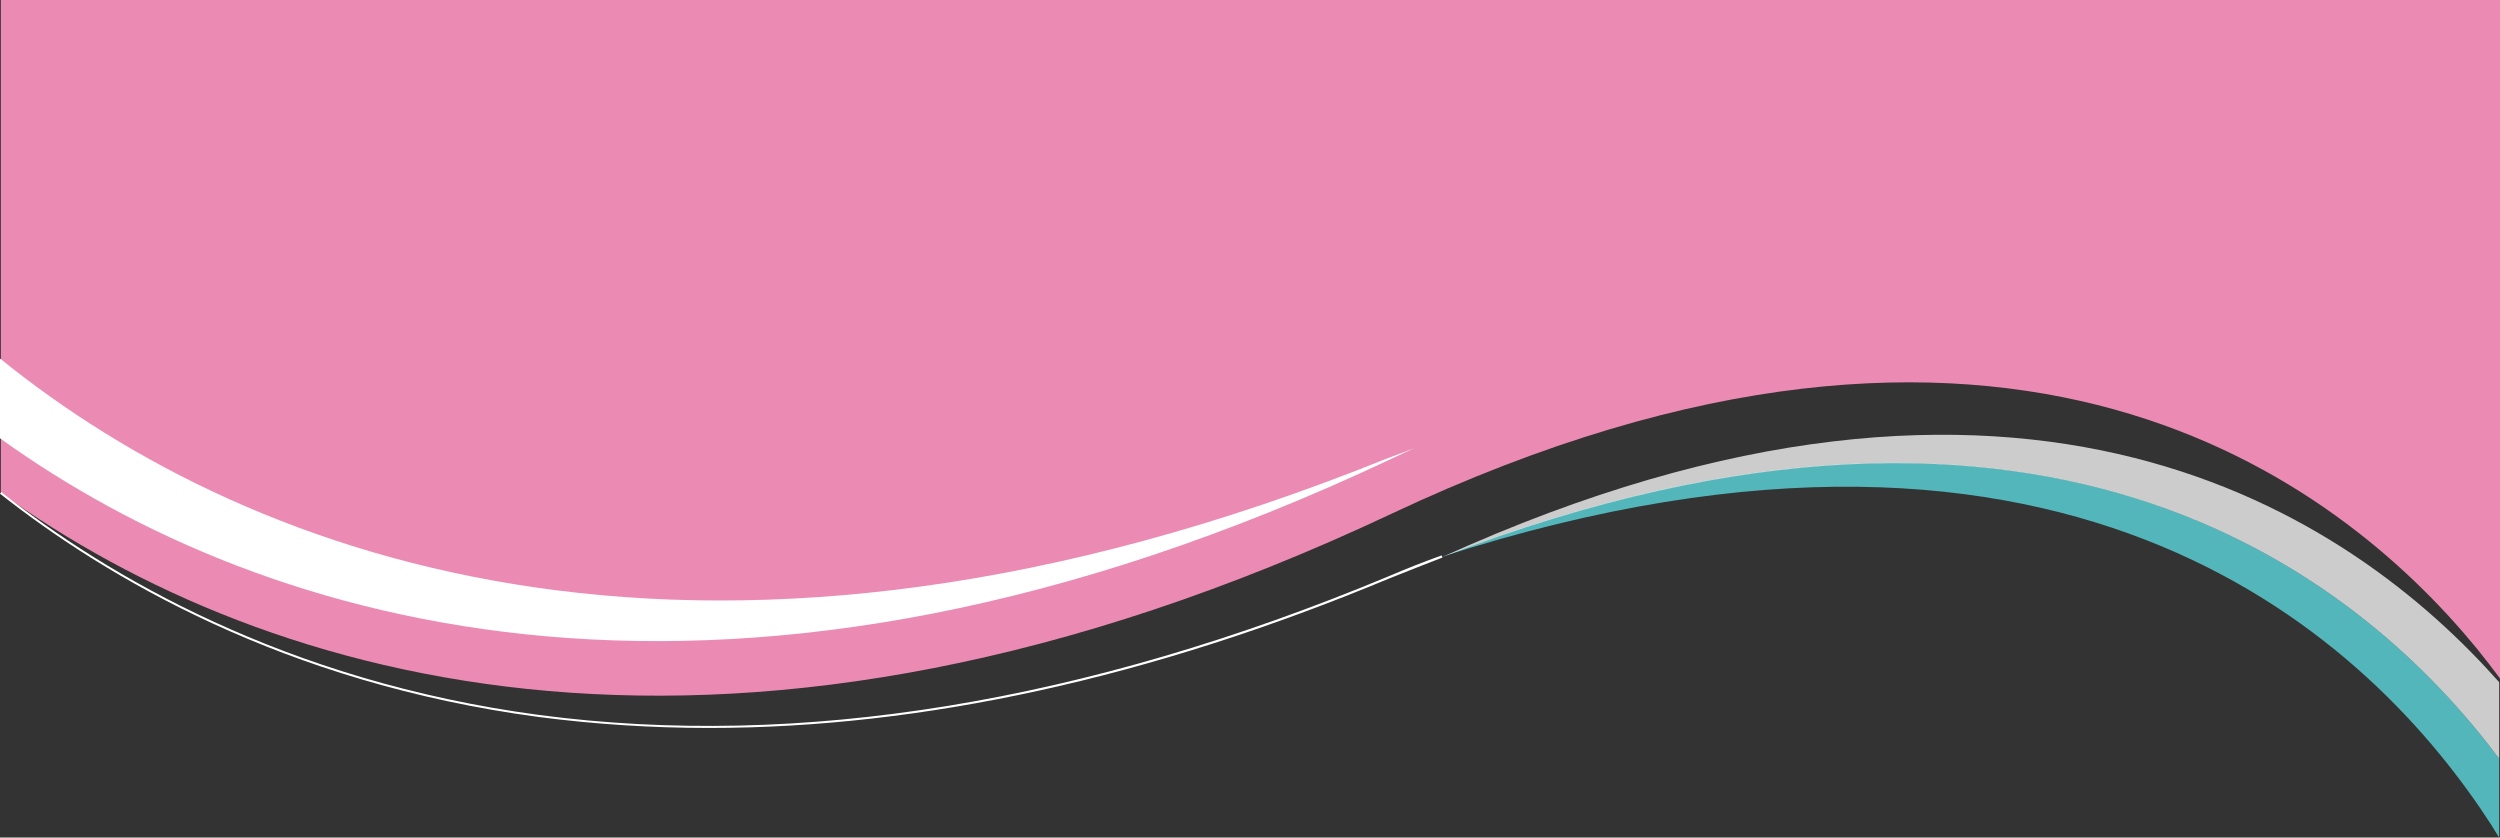
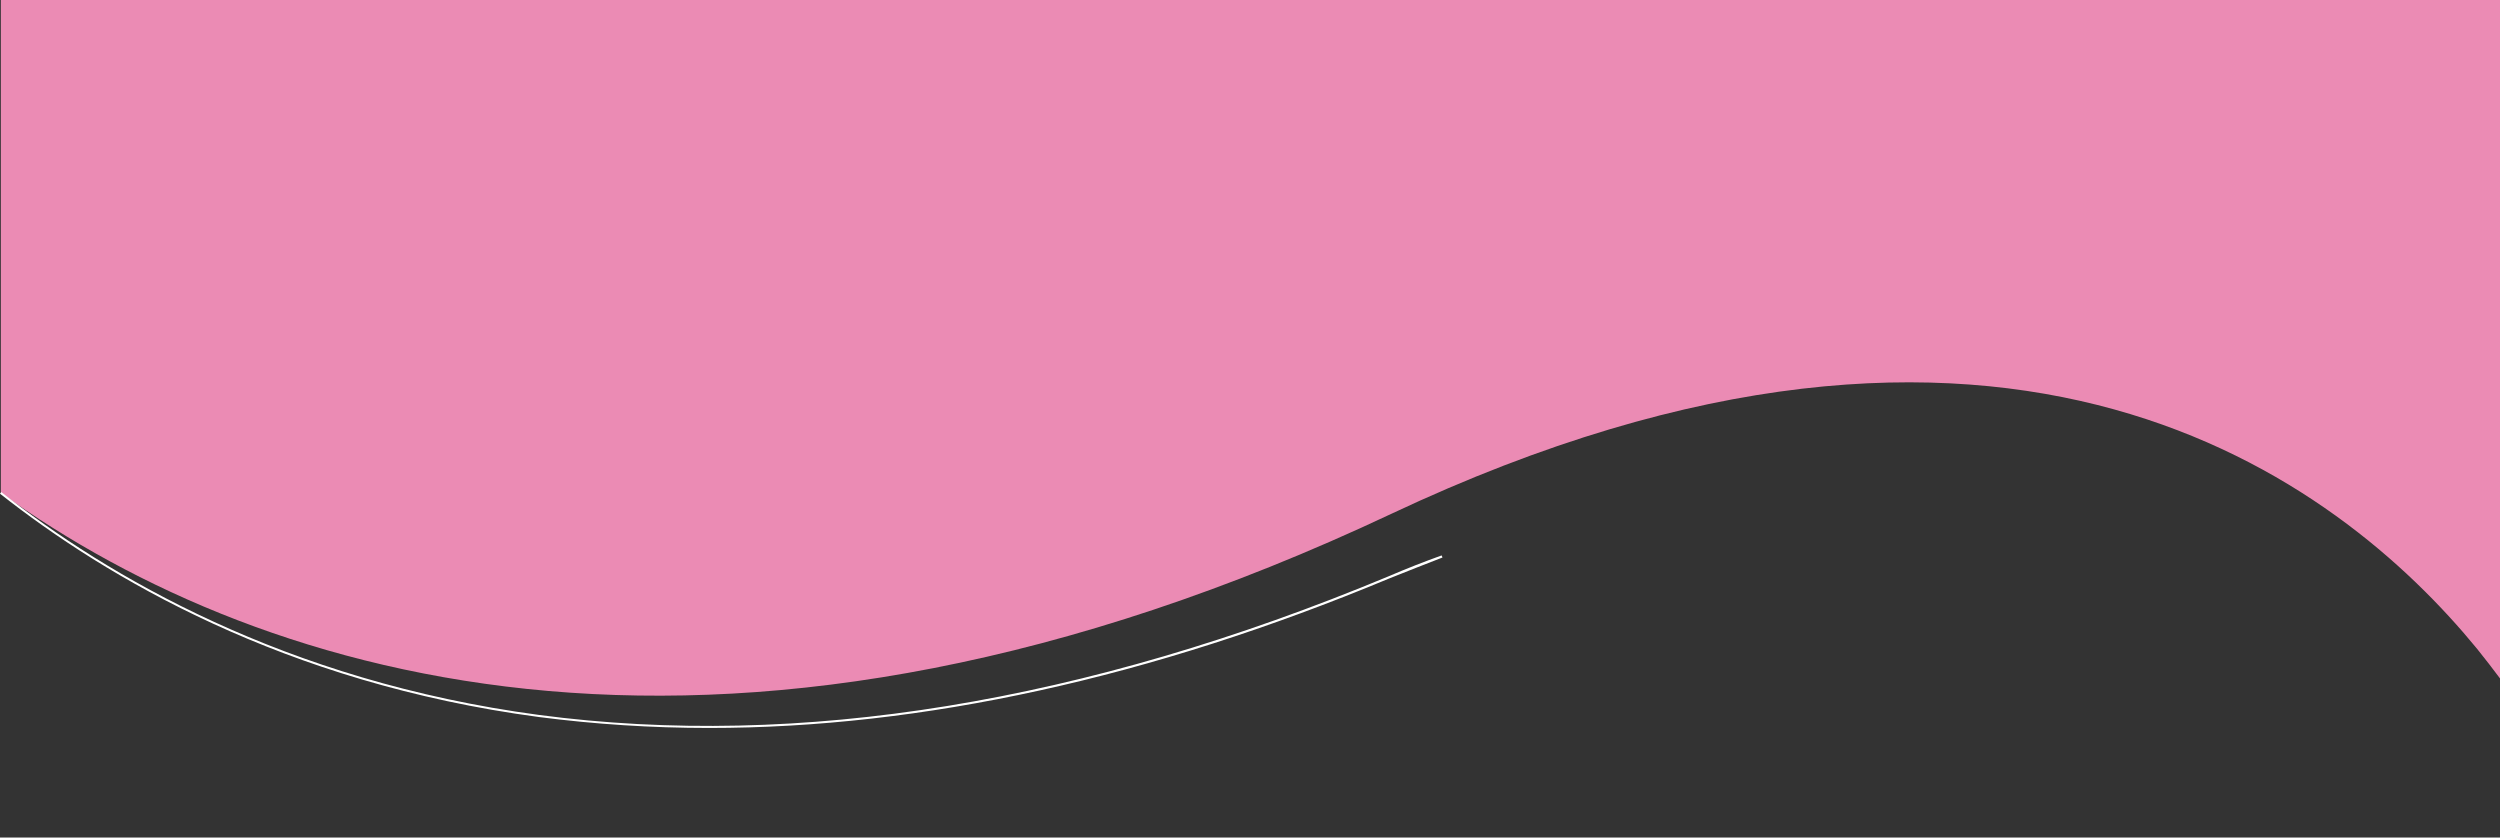
<svg xmlns="http://www.w3.org/2000/svg" fill="#000000" height="199.5" preserveAspectRatio="xMidYMid meet" version="1" viewBox="-0.0 0.0 595.5 199.5" width="595.5" zoomAndPan="magnify">
  <rect x="-0.0" y="0.0" width="595.5" height="199.5" fill="#333333" stroke="none" />
  <g id="change1_1">
    <path d="M0.2,0v117.4c63.1,45.4,174.5,78.8,331.2,5c147-69.2,225.8-7.9,258.6,32.1c2,2.5,3.8,4.8,5.5,7.1V0H0.2z" fill="#eb8bb4" />
  </g>
  <g id="change2_3">
    <path d="M168.9,173.4c-13.8,0-27.3-0.9-40.5-2.6C67.6,162.7,25.1,137.4,0,117.6l0.3-0.4c25,19.8,67.5,45,128.1,53.1 c61.9,8.2,130-2.9,202.3-33c4.2-1.8,8.5-3.5,12.7-5l0.2,0.5c-4.2,1.6-8.4,3.3-12.7,5C274,161.5,219.6,173.4,168.9,173.4z" fill="#ffffff" />
  </g>
  <g id="change2_1">
-     <path d="M336.8,106.8c-1.8,0.8-3.7,1.7-5.6,2.6c-156.7,73.8-268.1,40.4-331.2-5V85.4 c60.4,48.9,169.7,88.6,330.4,23.8C332.5,108.4,334.7,107.6,336.8,106.8z" fill="#ffffff" />
-   </g>
+     </g>
  <g id="change3_1">
-     <path d="M595.3,180.7v18.8c-0.6-0.9-1.2-1.9-1.8-2.9c-28-43.4-98.7-112.7-250-64 C489.6,76.4,564,138.9,595.3,180.7z" fill="#5ce1e6" opacity="0.75" />
-   </g>
+     </g>
  <g id="change2_2">
-     <path d="M595.3,162.5v18.2c-31.3-41.8-105.6-104.2-251.8-48C482.5,69.6,560.1,122.8,595.3,162.5z" fill="#ffffff" opacity="0.75" />
-   </g>
+     </g>
</svg>